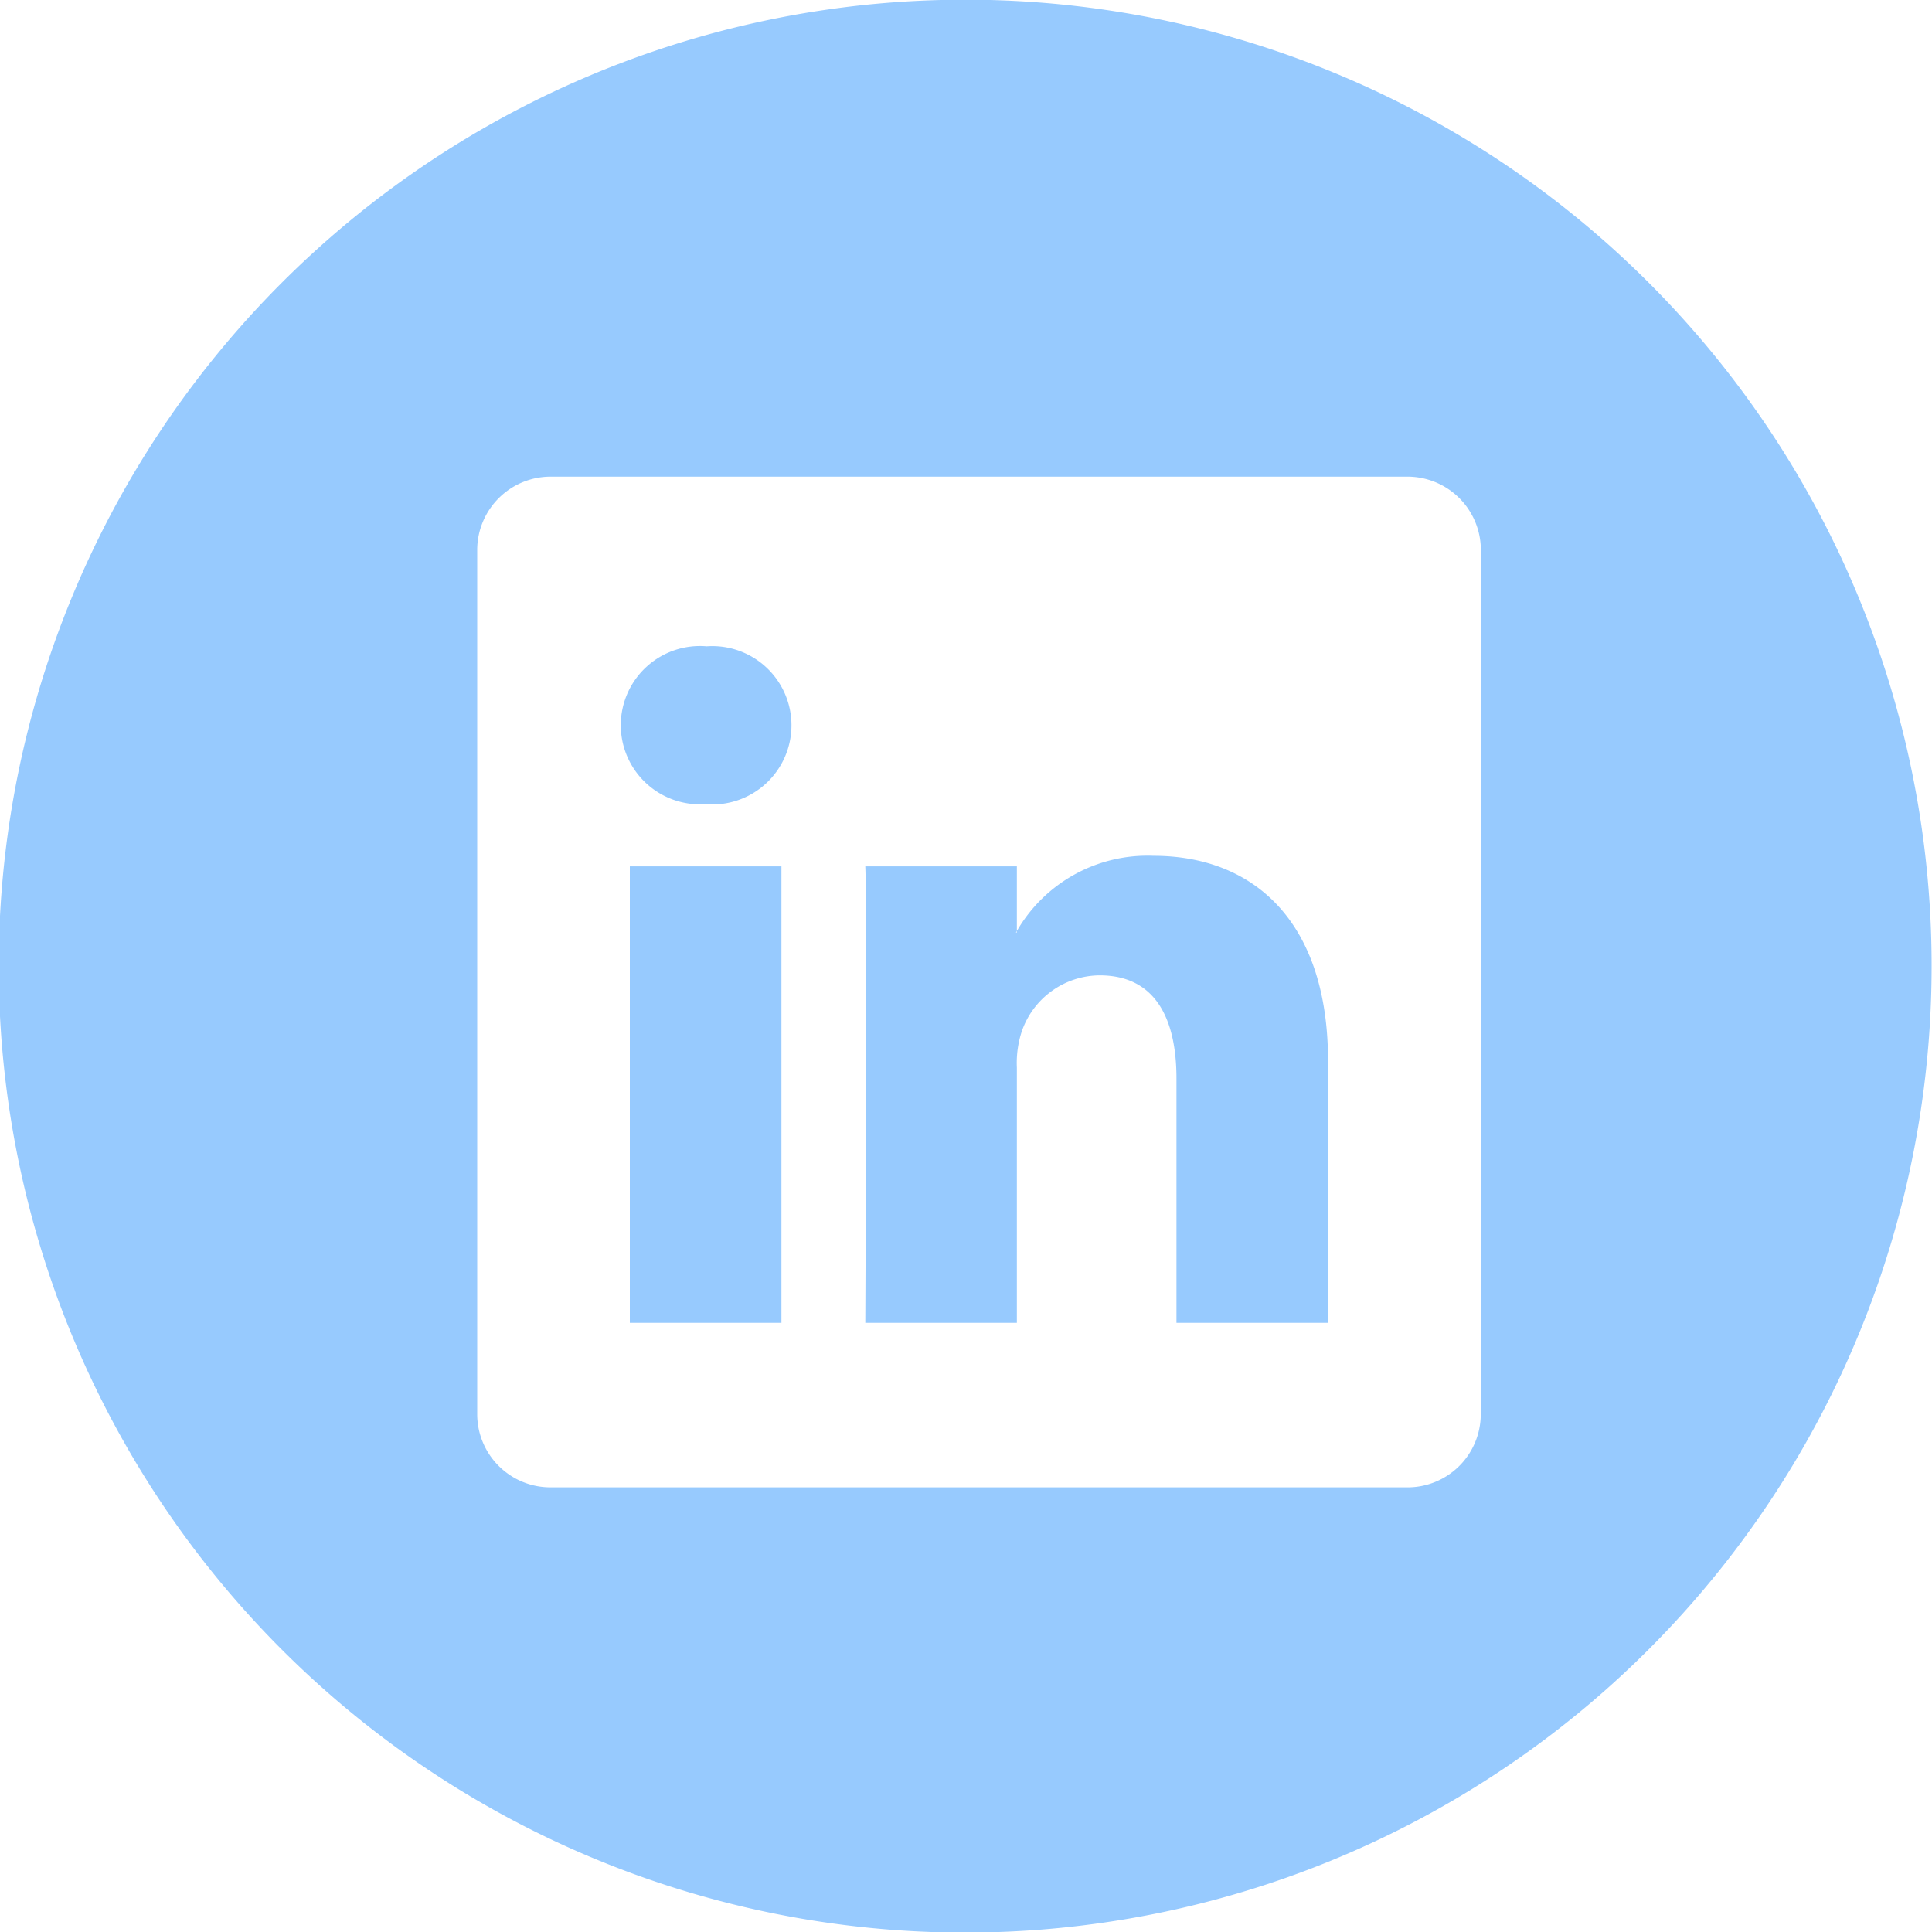
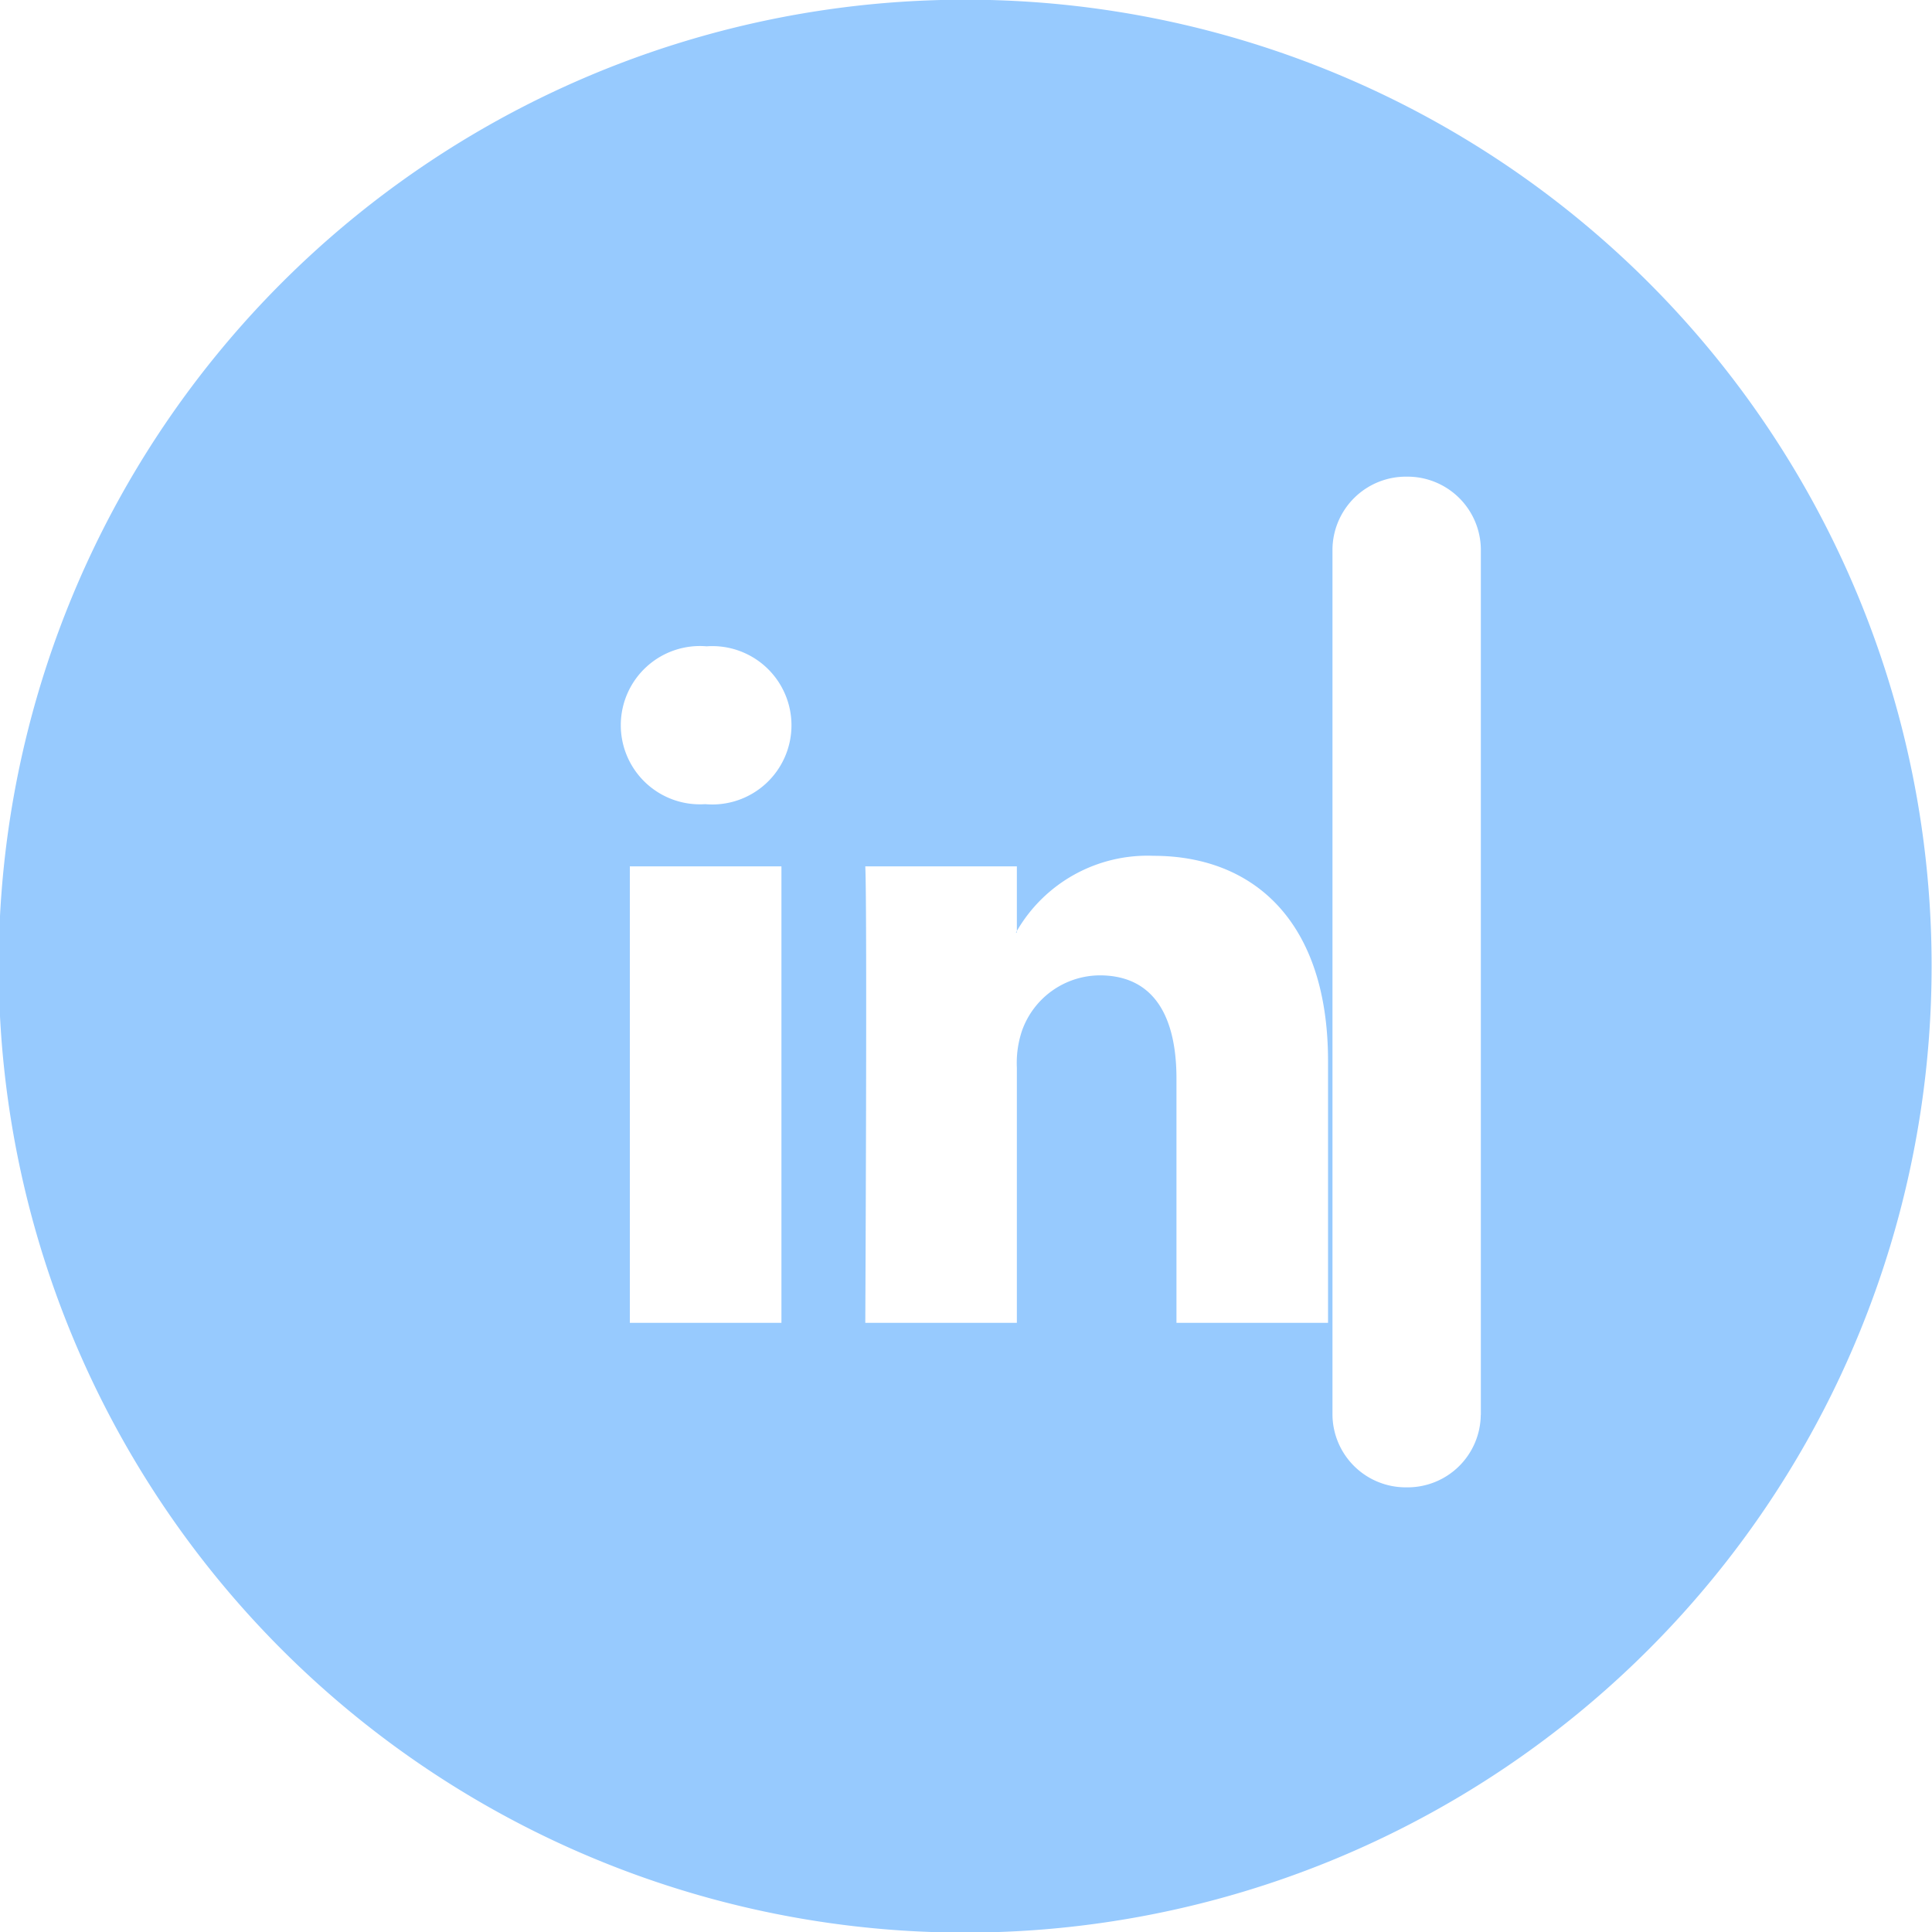
<svg xmlns="http://www.w3.org/2000/svg" width="64" height="64" viewBox="0 0 64 64">
  <defs>
    <style>
      .cls-1 {
        fill: #97cafe;
        fill-rule: evenodd;
      }
    </style>
  </defs>
-   <path id="LinkedIn" class="cls-1" d="M560.21,1584.35a5,5,0,0,0-4.525,2.49v0.05h-0.032a0.313,0.313,0,0,0,.032-0.05v-2.14h-5.021c0.067,1.42,0,15.12,0,15.12h5.021v-8.45a3.351,3.351,0,0,1,.168-1.22,2.75,2.75,0,0,1,2.575-1.84c1.817,0,2.544,1.39,2.544,3.42v8.09h5.021v-8.67C565.993,1586.51,563.515,1584.35,560.21,1584.35Zm-17.346,15.47h5.022V1584.7h-5.022v15.12Zm2.544-22.41a2.622,2.622,0,1,0-.066,5.23h0.033A2.623,2.623,0,1,0,545.408,1577.41Zm8.579-21.42a32.015,32.015,0,1,0,32,32.01A32,32,0,0,0,553.987,1555.99Zm17.065,46.88a2.424,2.424,0,0,1-2.455,2.4H540.265a2.427,2.427,0,0,1-2.457-2.4v-28.68a2.433,2.433,0,0,1,2.457-2.4H568.6a2.431,2.431,0,0,1,2.455,2.4v28.68Z" transform="translate(-522 -1556)" />
+   <path id="LinkedIn" class="cls-1" d="M560.21,1584.35a5,5,0,0,0-4.525,2.49v0.05h-0.032a0.313,0.313,0,0,0,.032-0.05v-2.14h-5.021c0.067,1.42,0,15.12,0,15.12h5.021v-8.45a3.351,3.351,0,0,1,.168-1.22,2.75,2.75,0,0,1,2.575-1.84c1.817,0,2.544,1.39,2.544,3.42v8.09h5.021v-8.67C565.993,1586.51,563.515,1584.35,560.21,1584.35Zm-17.346,15.47h5.022V1584.7h-5.022v15.12Zm2.544-22.41a2.622,2.622,0,1,0-.066,5.23h0.033A2.623,2.623,0,1,0,545.408,1577.41Zm8.579-21.42a32.015,32.015,0,1,0,32,32.01A32,32,0,0,0,553.987,1555.99Zm17.065,46.88a2.424,2.424,0,0,1-2.455,2.4a2.427,2.427,0,0,1-2.457-2.4v-28.68a2.433,2.433,0,0,1,2.457-2.4H568.6a2.431,2.431,0,0,1,2.455,2.4v28.68Z" transform="translate(-522 -1556)" />
</svg>